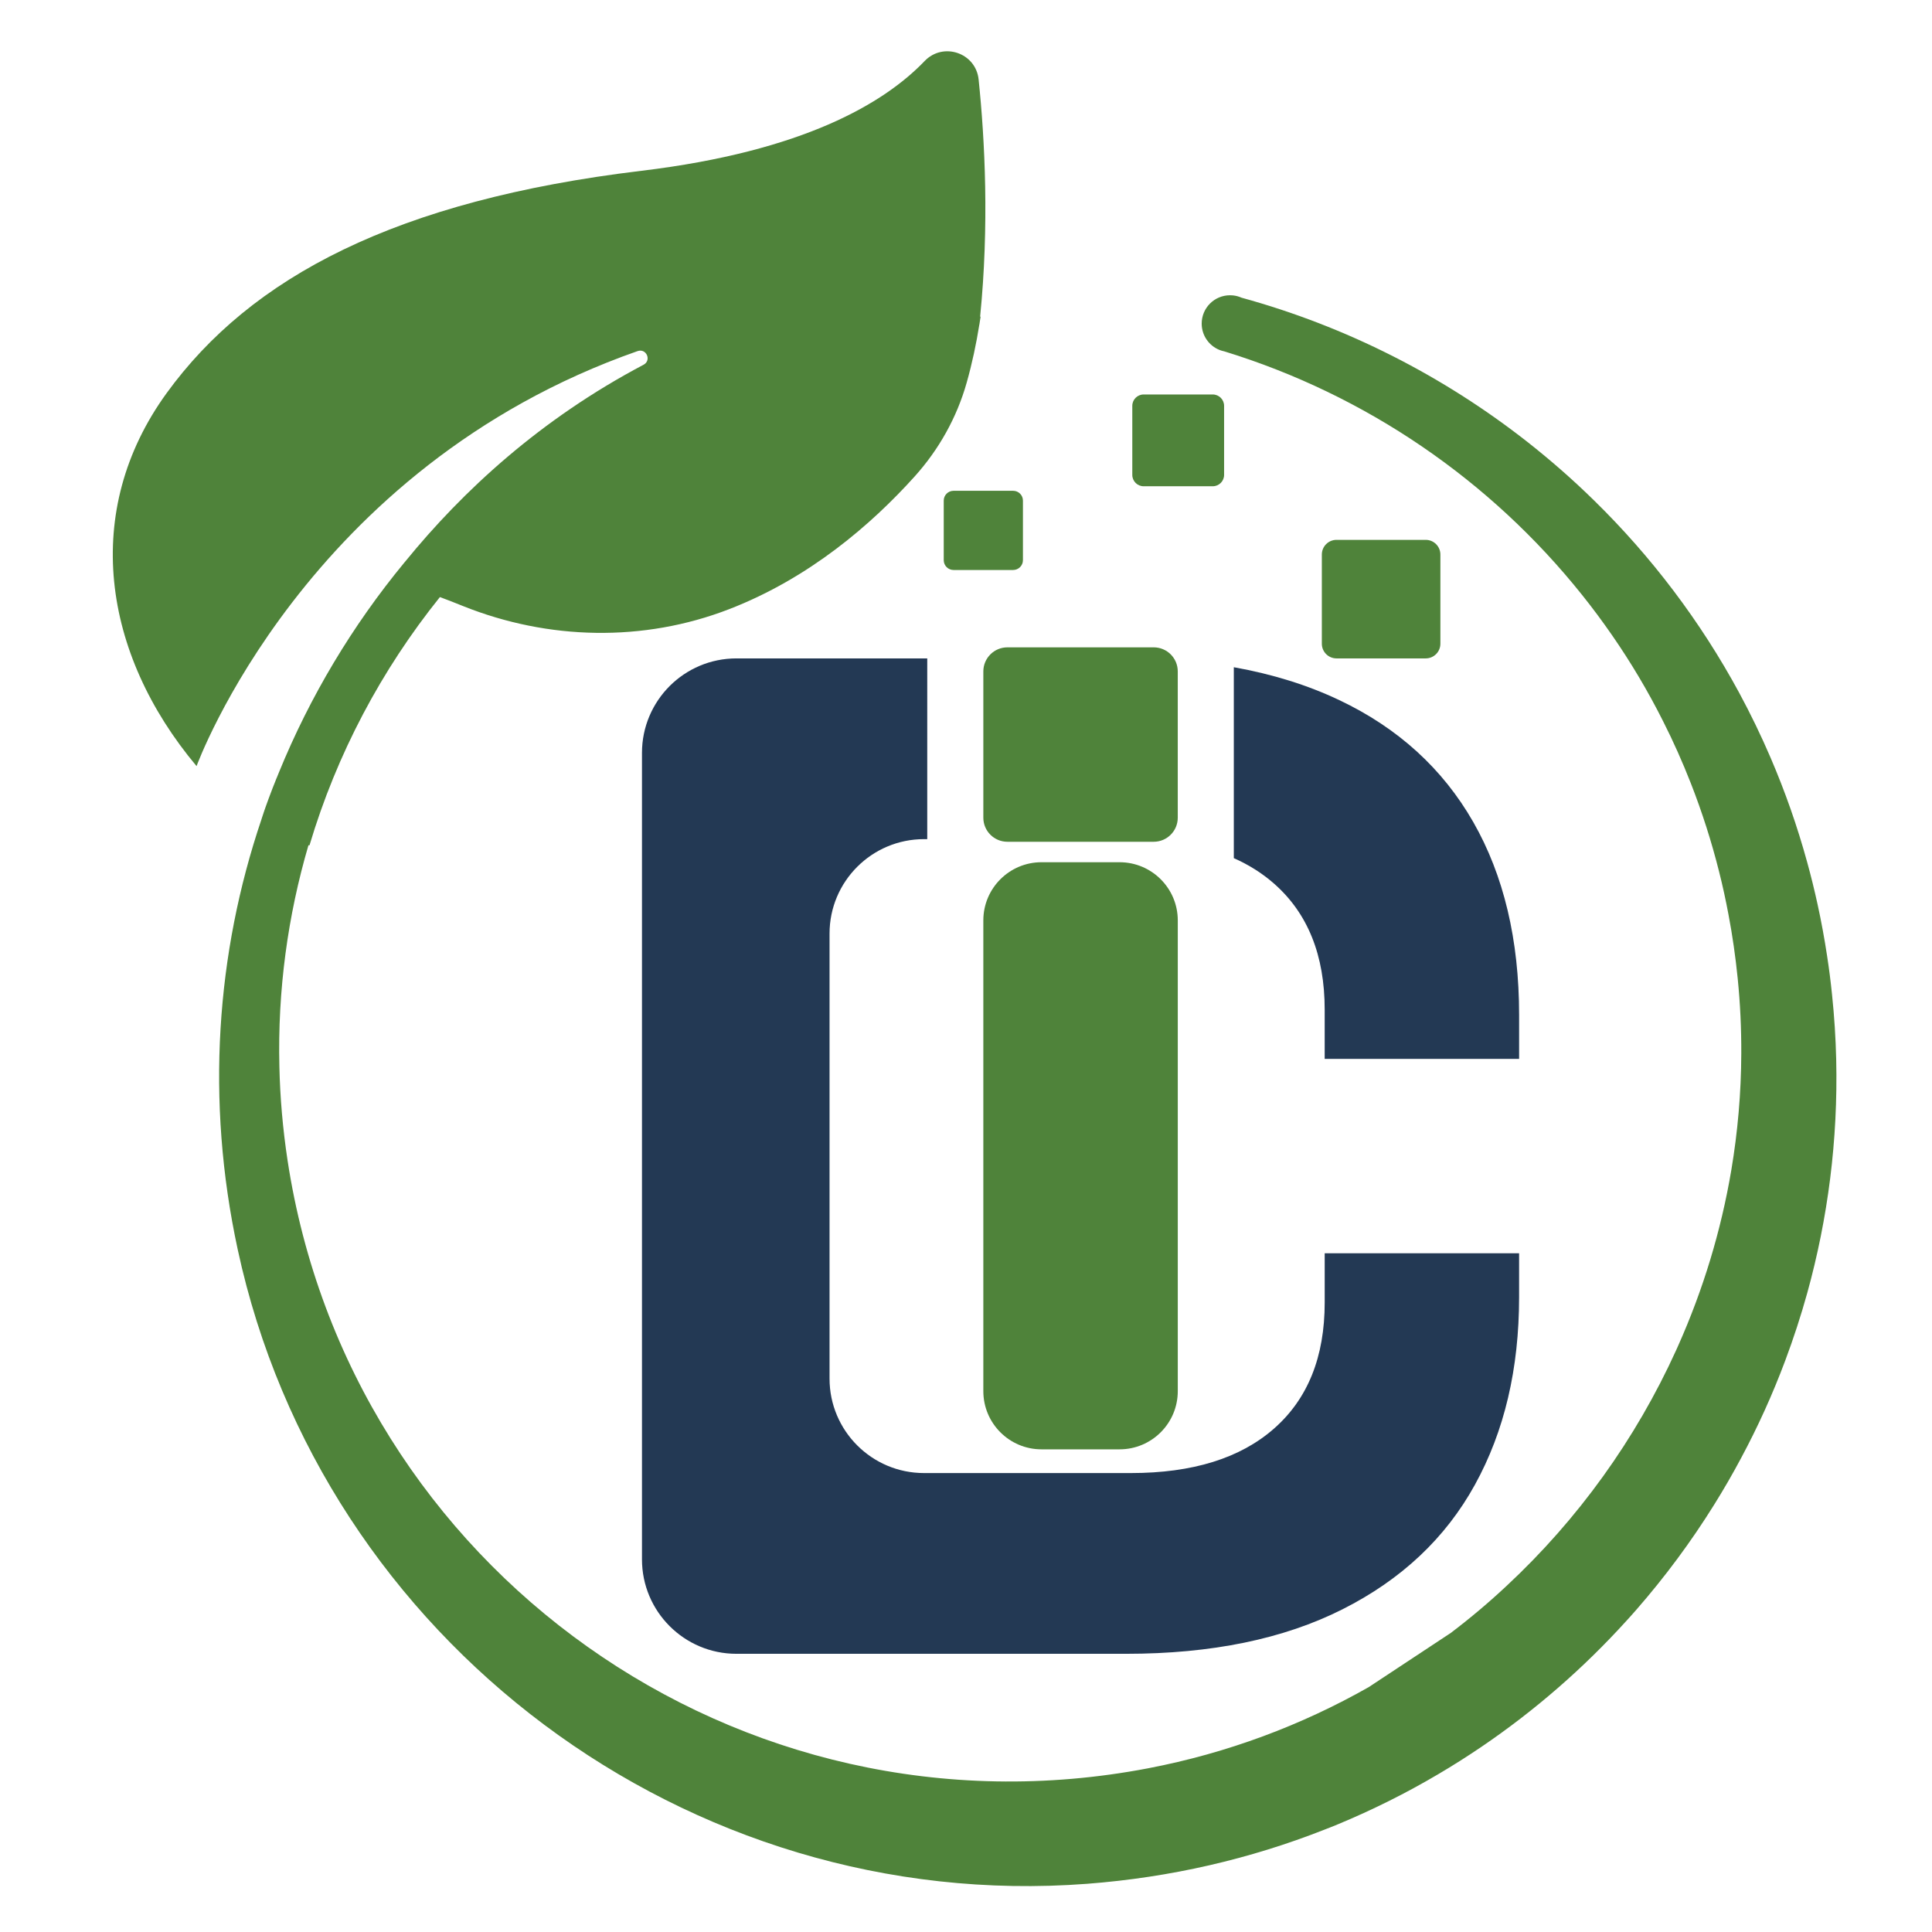
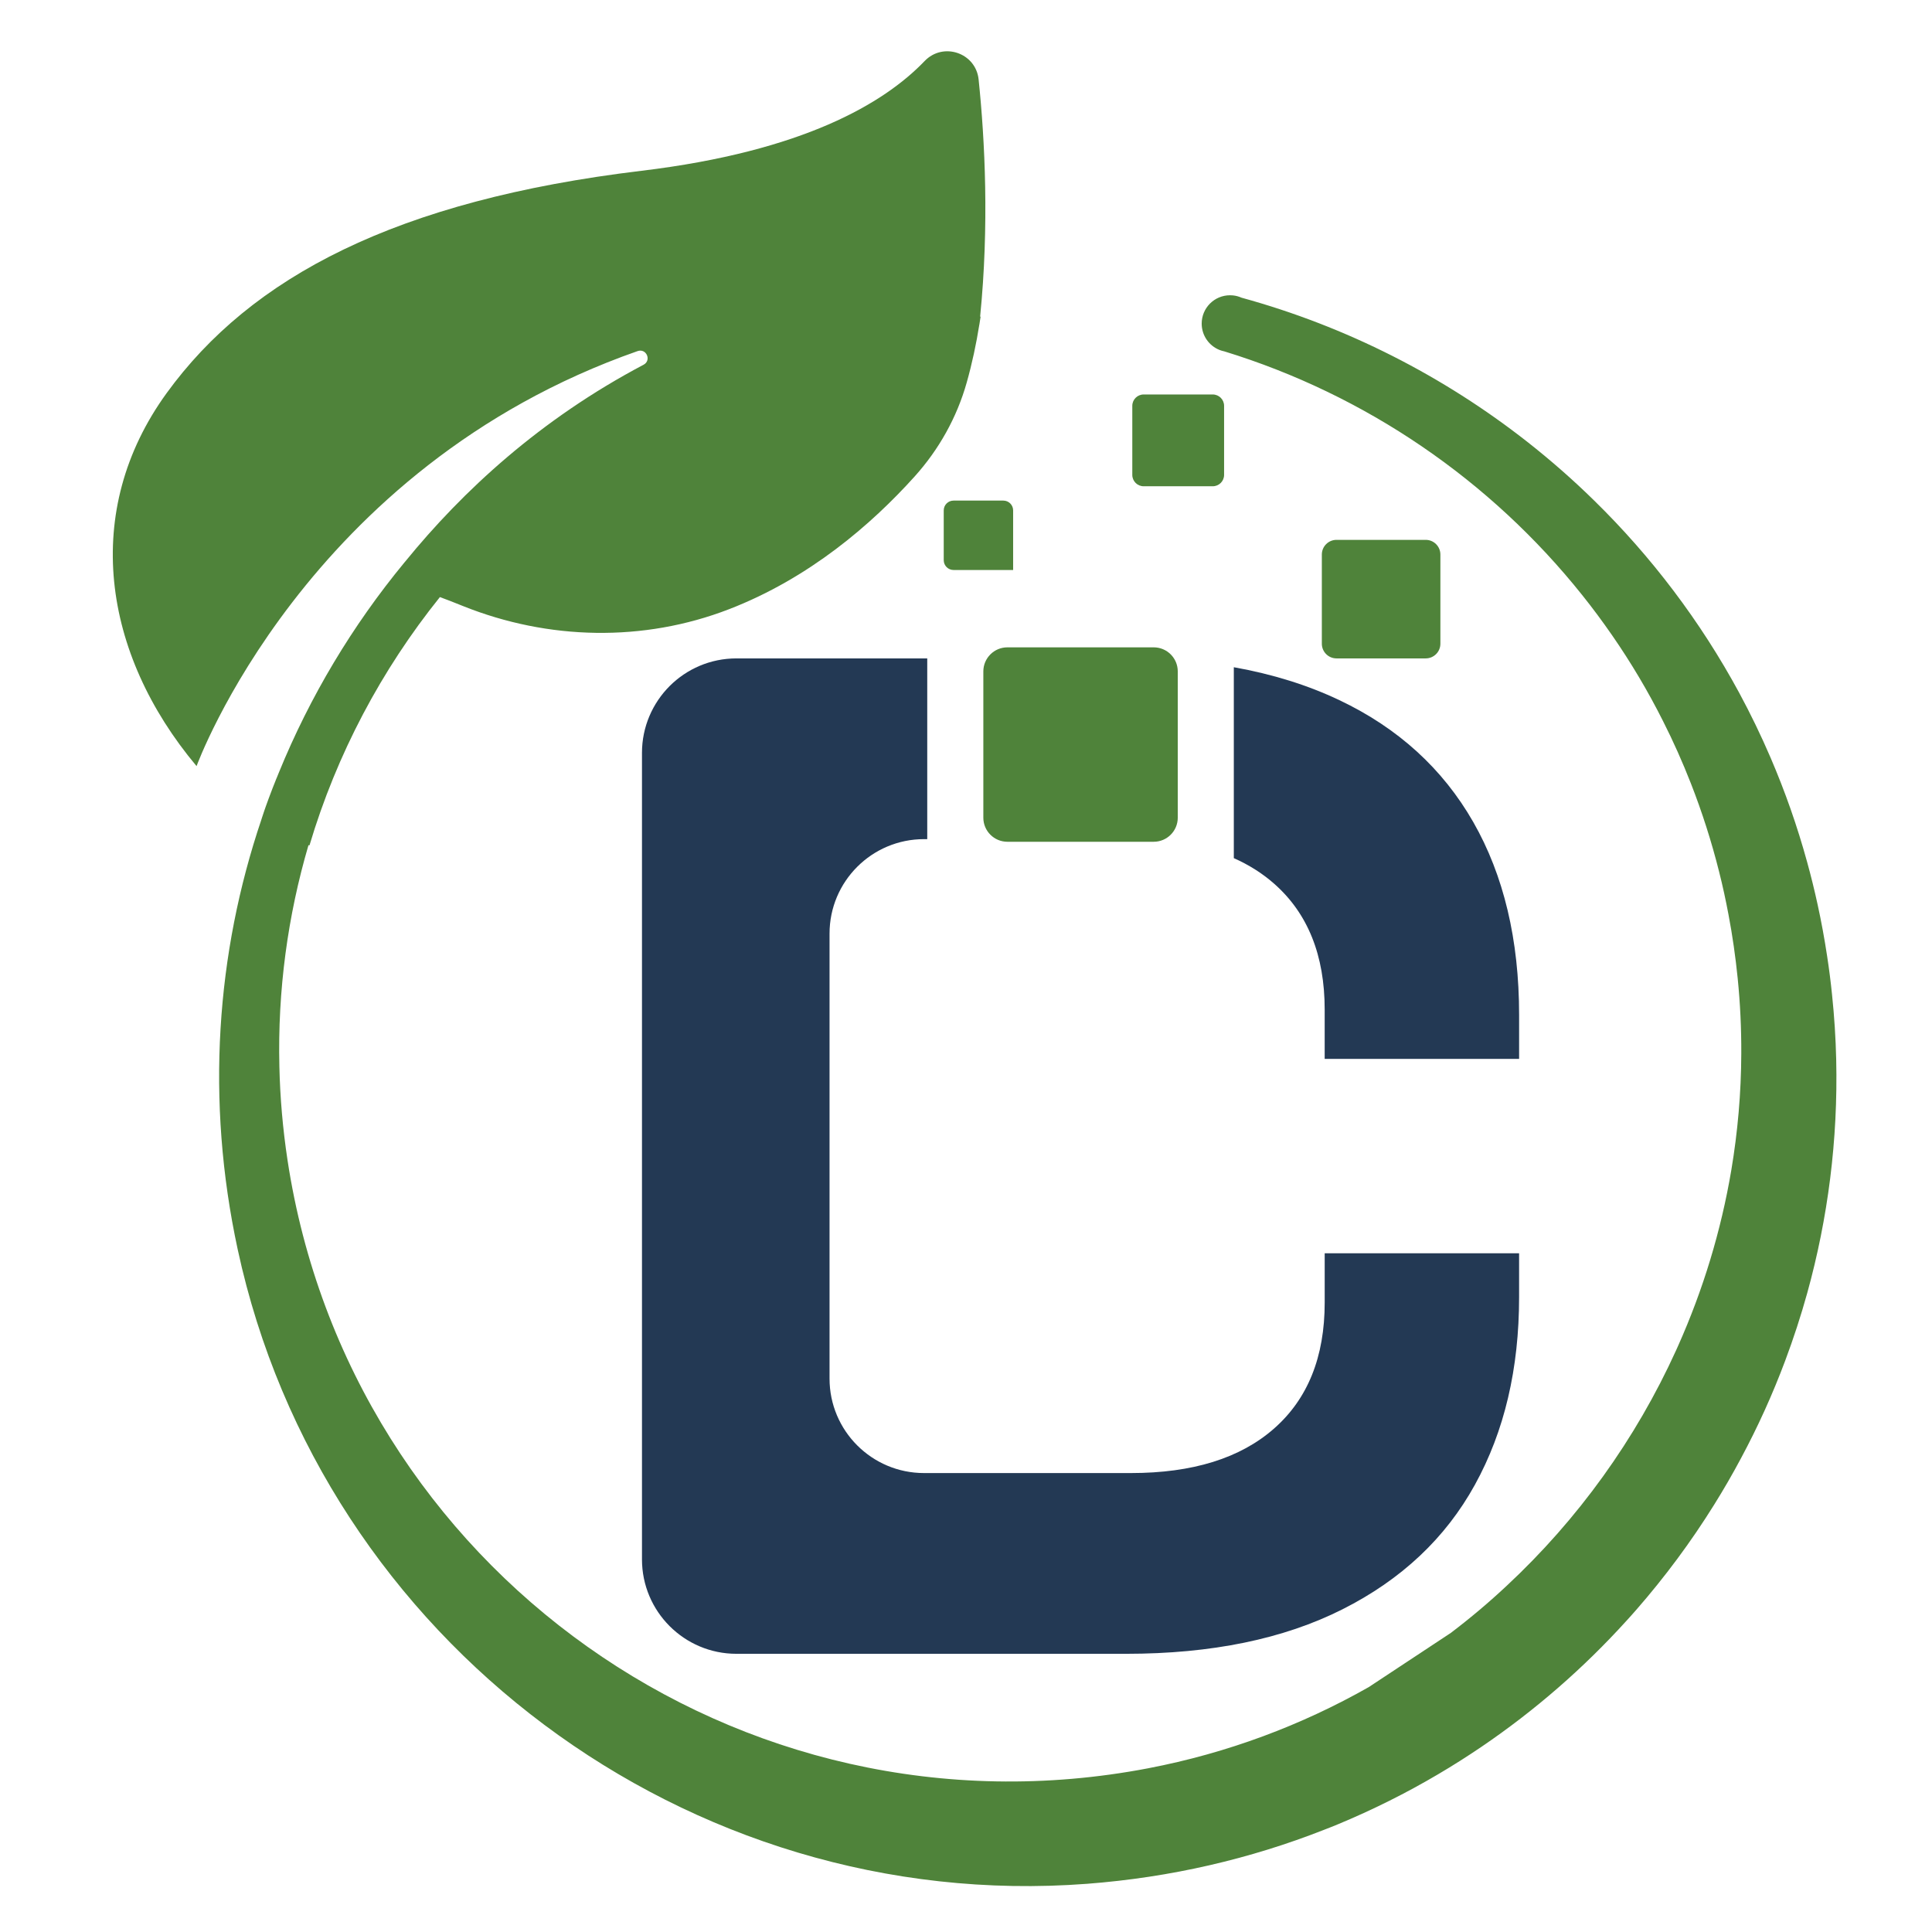
<svg xmlns="http://www.w3.org/2000/svg" xmlns:ns1="http://www.inkscape.org/namespaces/inkscape" xmlns:ns2="http://sodipodi.sourceforge.net/DTD/sodipodi-0.dtd" width="100mm" height="100mm" viewBox="0 0 100 100" version="1.1" id="svg5" ns1:version="1.2.2 (b0a84865, 2022-12-01)" ns2:docname="_DIC_Design.svg" xml:space="preserve" ns1:export-filename="DIC_email_sign.png" ns1:export-xdpi="75.670303" ns1:export-ydpi="75.670303">
  <ns2:namedview id="namedview7" pagecolor="#ffffff" bordercolor="#000000" borderopacity="0.25" ns1:showpageshadow="2" ns1:pageopacity="0.0" ns1:pagecheckerboard="0" ns1:deskcolor="#d1d1d1" ns1:document-units="mm" showgrid="false" ns1:zoom="0.44288746" ns1:cx="-264.17546" ns1:cy="741.72342" ns1:window-width="1920" ns1:window-height="973" ns1:window-x="0" ns1:window-y="25" ns1:window-maximized="0" ns1:current-layer="layer3" />
  <defs id="defs2" />
  <g ns1:groupmode="layer" id="layer2" ns1:label="logo" transform="translate(225.234,-4.949)">
    <g id="g10957-1-5" ns1:label="Logo_color" transform="matrix(0.163,0,0,-0.163,-267.065,164.548)" style="stroke:none" ns1:export-filename="../../../../../../Downloads/DIC_Logo_color_on_trans_ico.png" ns1:export-xdpi="50" ns1:export-ydpi="50">
      <rect style="fill:none;fill-opacity:1;stroke:none;stroke-width:4.057;stroke-opacity:1" id="rect11463-9" width="613.306" height="613.306" x="256.55" y="-978.829" transform="scale(1,-1)" />
      <g id="g11371-3" ns1:label="dots" transform="matrix(1.086,0,0,1.086,1.063,-97.901)" style="stroke:none">
        <path d="m 569.735,849.562 h 20.196 c 1.835,0 3.322,1.487 3.322,3.322 v 20.196 c 0,1.836 -1.487,3.322 -3.322,3.322 h -20.196 c -1.834,0 -3.322,-1.486 -3.322,-3.322 v -20.196 c 0,-1.835 1.488,-3.322 3.322,-3.322" style="fill:#4f833a;fill-opacity:1;fill-rule:nonzero;stroke:none;stroke-width:0.774" id="path10847-6-9" />
        <path d="m 0,0 h 26.083 c 2.37,0 4.29,1.92 4.29,4.29 v 26.083 c 0,2.37 -1.92,4.29 -4.29,4.29 H 0 c -2.368,0 -4.29,-1.92 -4.29,-4.29 V 4.29 C -4.29,1.92 -2.368,0 0,0" style="fill:#4f833a;fill-opacity:1;fill-rule:nonzero;stroke:none" id="path10851-4-6" transform="translate(626.124,799.23)" />
-         <path d="m 0,0 h 17.427 c 1.583,0 2.866,1.283 2.866,2.866 v 17.427 c 0,1.584 -1.283,2.866 -2.866,2.866 H 0 c -1.582,0 -2.866,-1.282 -2.866,-2.866 V 2.866 C -2.866,1.283 -1.582,0 0,0" style="fill:#4f833a;fill-opacity:1;fill-rule:nonzero;stroke:none" id="path10855-4-6" transform="translate(514.143,825.08)" />
+         <path d="m 0,0 h 17.427 v 17.427 c 0,1.584 -1.283,2.866 -2.866,2.866 H 0 c -1.582,0 -2.866,-1.282 -2.866,-2.866 V 2.866 C -2.866,1.283 -1.582,0 0,0" style="fill:#4f833a;fill-opacity:1;fill-rule:nonzero;stroke:none" id="path10855-4-6" transform="translate(514.143,825.08)" />
      </g>
      <g id="g11362-4" ns1:label="D" transform="matrix(1.086,0,0,1.086,1.063,-97.901)" style="fill:#233954;fill-opacity:1;stroke:none">
        <path d="m 0,0 c -8.94,15.61 -21.99,27.49 -39.14,35.63 -9.25,4.4 -19.54,7.61 -30.87,9.63 v -55.82 c 4.41,-1.96 8.34,-4.44 11.76,-7.45 9.88,-8.68 14.81,-20.96 14.81,-36.84 v -14.41 h 56.85 v 12.82 C 13.41,-34.43 8.93,-15.62 0,0" style="fill:#233954;fill-opacity:1;fill-rule:nonzero;stroke:none" id="path10859-8-0" transform="translate(666.106,751.389)" />
        <path d="m 0,0 v -12.819 c 0,-20.954 -4.3,-39.231 -12.913,-54.846 -8.599,-15.615 -21.512,-27.756 -38.738,-36.434 -17.212,-8.681 -38.298,-13.007 -63.245,-13.007 h -113.951 c -15.255,0 -27.622,12.367 -27.622,27.622 v 235.809 c 0,7.628 3.102,14.537 8.094,19.543 5.005,4.992 11.9,8.08 19.528,8.08 h 55.791 V 121.1 h -0.932 c -15.269,0 -27.636,-12.367 -27.636,-27.623 V -36.635 c 0,-15.255 12.367,-27.622 27.636,-27.622 h 60.49 c 18.011,0 31.962,4.326 41.839,13.006 9.878,8.679 14.817,20.953 14.817,36.834 V 0 Z" style="fill:#233954;fill-opacity:1;fill-rule:nonzero;stroke:none" id="path10863-6-8" transform="translate(679.512,625.282)" />
      </g>
      <g id="g11366-2" ns1:label="I" transform="matrix(1.086,0,0,1.086,1.063,-97.901)" style="stroke:none">
-         <path d="m 0,0 v -137.646 c 0,-9.398 -7.628,-17.013 -17.026,-17.013 h -22.817 c -9.398,0 -17.013,7.615 -17.013,17.013 V 0 c 0,9.398 7.615,17.012 17.013,17.012 h 22.817 C -7.628,17.012 0,9.398 0,0" style="fill:#4f833a;fill-opacity:1;fill-rule:nonzero;stroke:none" id="path10867-1-0" transform="translate(579.712,722.62)" />
        <path d="m 0,0 h 42.778 c 3.887,0 7.036,3.149 7.036,7.036 v 42.778 c 0,3.887 -3.149,7.035 -7.036,7.035 L 0,56.849 c -3.883,0 -7.036,-3.148 -7.036,-7.035 V 7.036 C -7.036,3.149 -3.883,0 0,0" style="fill:#4f833a;fill-opacity:1;fill-rule:nonzero;stroke:none" id="path10871-4-6" transform="translate(529.893,745.614)" />
      </g>
      <path d="m 839.708,642.707 c -0.163,6.829 -0.597,13.702 -1.325,20.618 -0.413,4.071 -0.934,8.165 -1.563,12.236 -0.836,5.515 -1.835,10.955 -3.007,16.307 -0.988,4.549 -2.095,9.044 -3.322,13.485 -3.138,11.433 -7.025,22.485 -11.606,33.147 -3.029,7.057 -6.351,13.919 -9.956,20.596 -12.345,22.811 -27.957,43.374 -46.154,61.169 -6.655,6.525 -13.691,12.692 -21.03,18.468 -26.752,21.019 -57.619,36.741 -90.874,45.871 -0.847,0.38 -1.77,0.63 -2.725,0.727 -0.304,0.033 -0.608,0.043 -0.923,0.043 -4.973,0 -9.001,-4.028 -9.001,-9.001 0,-3.789 2.334,-7.025 5.646,-8.36 0.478,-0.185 0.977,-0.337 1.498,-0.445 0.011,-0.011 0.033,-0.011 0.043,-0.011 44.84,-13.767 84.501,-40.877 113.62,-77.357 3.322,-4.147 6.482,-8.414 9.522,-12.801 5.982,-8.642 11.4,-17.751 16.177,-27.262 3.246,-6.406 6.199,-13.039 8.849,-19.803 3.539,-9.055 6.547,-18.425 8.957,-28.044 1.129,-4.462 2.106,-8.968 2.964,-13.539 1.27,-6.645 2.237,-13.419 2.931,-20.303 0.803,-8.002 1.173,-15.96 1.14,-23.864 -0.043,-12.529 -1.129,-24.874 -3.159,-36.969 -3.268,-19.38 -8.99,-38.098 -16.872,-55.773 -0.217,-0.499 -0.434,-0.988 -0.662,-1.477 -12.822,-28.229 -31.171,-53.721 -53.841,-74.827 -5.624,-5.266 -11.552,-10.26 -17.708,-14.929 l -26.057,-17.209 c -21.334,-12.106 -44.862,-20.954 -70.039,-25.775 -130.058,-24.863 -253.59,63.384 -273.296,193.105 -1.509,9.967 -2.367,19.879 -2.584,29.683 -0.586,24.255 2.66,47.923 9.239,70.343 0.109,-0.022 0.206,-0.054 0.315,-0.076 8.664,29.086 22.887,55.784 41.42,78.855 1.998,-0.717 4.495,-1.715 7.372,-2.866 27.045,-10.825 57.271,-11.498 84.436,-0.988 25.493,9.847 45.209,26.904 58.922,42.126 7.719,8.566 13.419,18.739 16.546,29.825 1.726,6.102 3.029,12.258 4.006,18.381 h 0.011 c 0.13,0.858 0.282,1.715 0.402,2.573 -0.043,0 -0.098,-0.011 -0.152,-0.011 2.899,28.945 1.531,55.958 -0.478,75.327 -0.89,8.479 -11.259,11.986 -17.154,5.841 -12.844,-13.398 -38.543,-28.663 -89.886,-34.841 -77.965,-9.381 -124.065,-33.755 -150.817,-70.626 -27.099,-37.37 -20.487,-82.623 9.522,-118.419 0,0 34.374,94.783 140.035,131.784 2.801,0.977 4.517,-2.953 1.9,-4.332 -32.745,-17.274 -57.391,-40.019 -75.663,-62.472 -0.043,-0.043 -0.087,-0.087 -0.13,-0.152 -0.011,-0.011 -0.022,-0.043 -0.054,-0.054 -0.011,0 -0.011,0 0,-0.011 -0.011,-0.011 -0.033,-0.033 -0.033,-0.033 l -0.043,-0.054 c -16.514,-20.021 -29.998,-42.517 -39.867,-66.695 -0.206,-0.499 -0.413,-0.988 -0.608,-1.498 -0.054,-0.13 -0.119,-0.25 -0.163,-0.38 -0.054,-0.152 -0.13,-0.304 -0.185,-0.445 -0.043,-0.152 -0.109,-0.271 -0.152,-0.402 -0.022,-0.065 -0.054,-0.13 -0.076,-0.195 -0.054,-0.13 -0.109,-0.271 -0.163,-0.402 -0.13,-0.315 -0.261,-0.651 -0.38,-0.955 -0.098,-0.228 -0.174,-0.456 -0.271,-0.684 -0.912,-2.356 -1.672,-4.441 -2.302,-6.199 -0.011,-0.033 -0.022,-0.087 -0.033,-0.119 -0.065,-0.206 -0.141,-0.402 -0.217,-0.608 -0.043,-0.163 -0.098,-0.326 -0.163,-0.489 -0.011,-0.022 -0.022,-0.054 -0.033,-0.087 -0.282,-0.836 -0.532,-1.574 -0.738,-2.226 -0.033,-0.087 -0.076,-0.185 -0.087,-0.293 -14.31,-42.321 -17.741,-89.083 -7.513,-136.485 26.828,-124.314 142.891,-211.063 269.691,-201.433 26.643,2.03 51.897,7.947 75.316,17.165 1.466,0.554 2.91,1.14 4.365,1.737 11.053,4.593 21.682,9.902 31.833,15.895 4.69,2.758 9.261,5.667 13.734,8.697 16.981,11.53 32.43,24.993 46.067,40.041 1.053,1.14 2.085,2.313 3.116,3.485 9.109,10.434 17.382,21.584 24.711,33.353 3.018,4.842 5.874,9.771 8.555,14.809 5.331,9.934 10.01,20.249 13.984,30.867 2.649,7.068 4.994,14.245 7.025,21.551 6.569,23.712 9.793,48.64 9.196,74.165" style="fill:#4f833a;fill-opacity:1;fill-rule:nonzero;stroke:none;stroke-width:1.086" id="path10875-0-0" ns1:label="leaf" />
    </g>
  </g>
</svg>